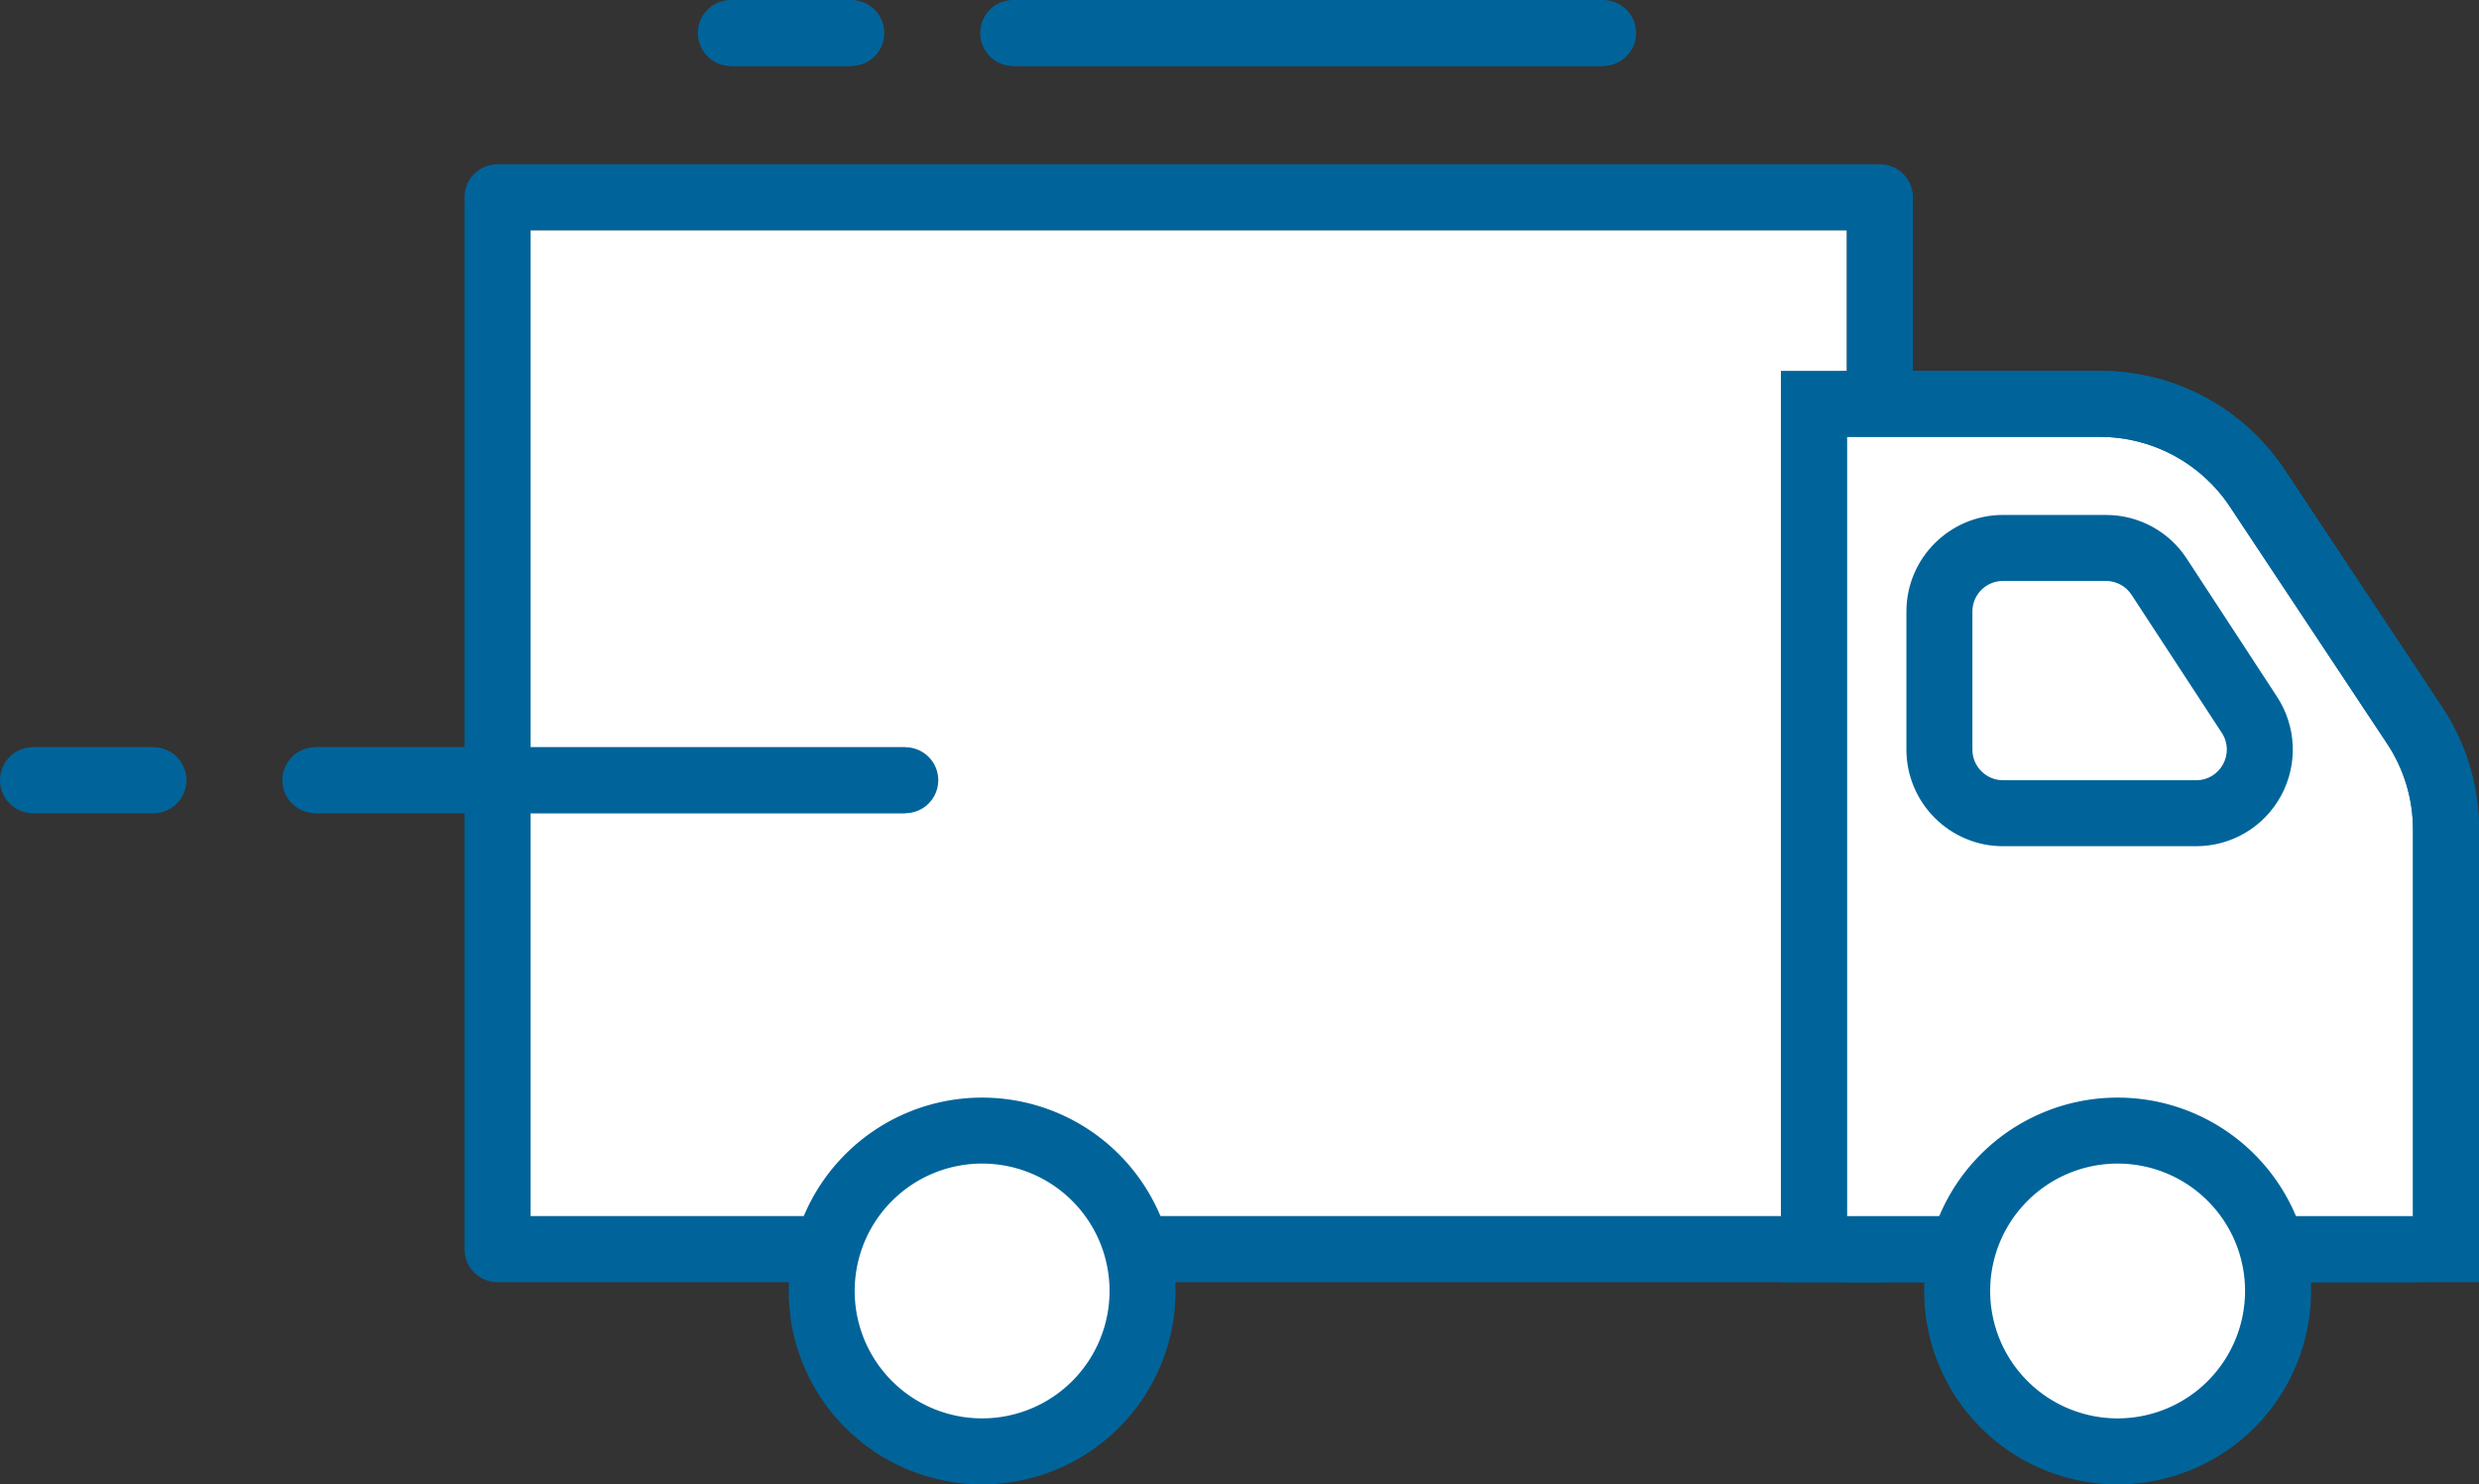
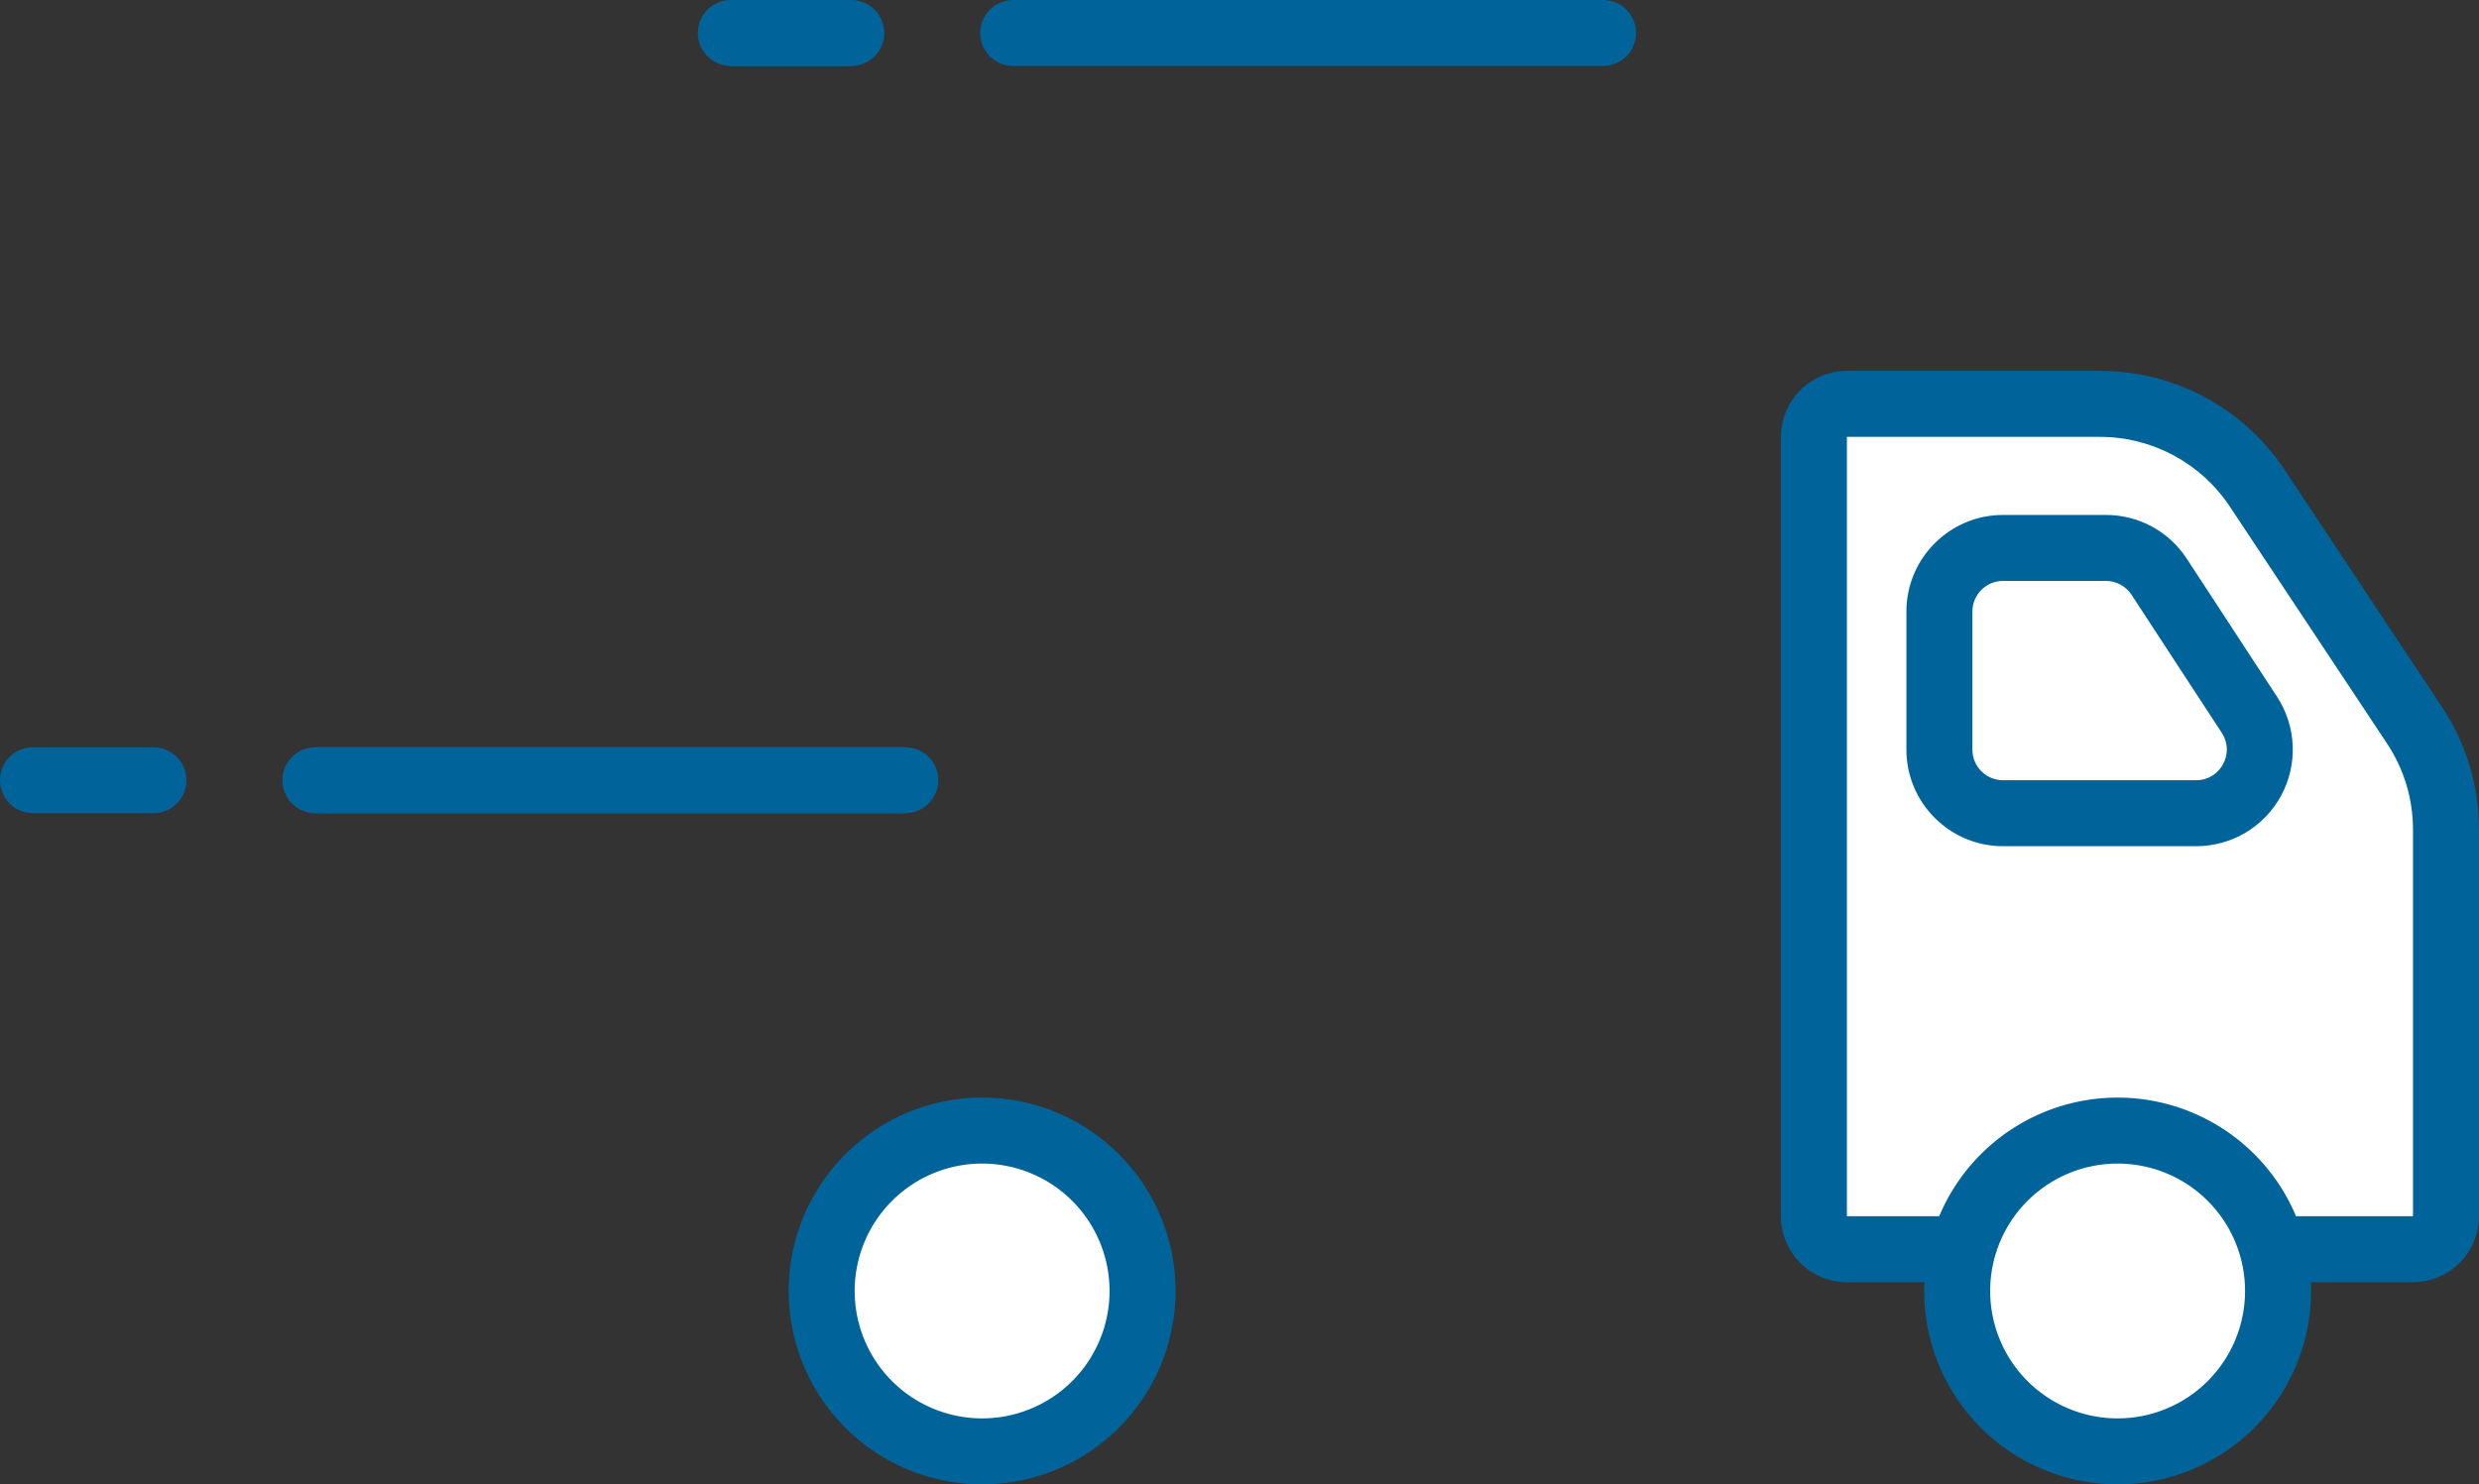
<svg xmlns="http://www.w3.org/2000/svg" width="112.69" height="67.494" viewBox="0 0 112.69 67.494">
  <rect x="0" y="0" width="112.69" height="67.494" fill="#333333" stroke="none" />
  <g id="features_icon_03" transform="translate(-358.015 -4.427)">
-     <rect id="長方形_3488" data-name="長方形 3488" width="59.839" height="44.831" transform="translate(382.132 14.897)" fill="#fff" />
    <g id="長方形_3489" data-name="長方形 3489" transform="translate(382.132 14.897)" fill="none" stroke="#00649a" stroke-linecap="round" stroke-linejoin="round" stroke-width="3">
      <rect width="59.839" height="44.831" stroke="none" />
-       <rect x="-1.5" y="-1.5" width="62.839" height="47.831" fill="none" />
    </g>
    <g id="パス_22" data-name="パス 22" transform="translate(213.293 11.723)" fill="#fff">
      <path d="M 255.912 49.505 L 254.412 49.505 L 228.678 49.505 L 227.178 49.505 L 227.178 48.005 L 227.178 12.569 L 227.178 11.069 L 228.678 11.069 L 240.183 11.069 C 243.068 11.069 245.742 12.505 247.336 14.91 L 254.481 25.683 C 255.417 27.092 255.912 28.733 255.912 30.427 L 255.912 48.005 L 255.912 49.505 Z" stroke="none" />
-       <path d="M 254.412 48.005 L 254.412 30.427 C 254.412 29.034 254.002 27.673 253.231 26.512 L 246.086 15.739 C 244.774 13.76 242.559 12.569 240.183 12.569 L 228.678 12.569 L 228.678 48.005 L 254.412 48.005 M 257.412 51.005 L 225.678 51.005 L 225.678 9.569 L 240.183 9.569 C 243.572 9.569 246.713 11.256 248.586 14.081 L 255.731 24.853 C 256.831 26.509 257.412 28.437 257.412 30.427 L 257.412 51.005 Z" stroke="none" fill="#00649a" />
    </g>
    <g id="パス_23" data-name="パス 23" transform="translate(213.293 11.723)" fill="none" stroke-linecap="round" stroke-linejoin="round">
      <path d="M228.678,48.005V12.569h11.505a7.081,7.081,0,0,1,5.9,3.17l7.145,10.773a7.075,7.075,0,0,1,1.181,3.916V48.005Z" stroke="none" />
      <path d="M 254.412 48.005 L 254.412 30.427 C 254.412 29.034 254.002 27.673 253.231 26.512 L 246.086 15.739 C 244.774 13.76 242.559 12.569 240.183 12.569 L 228.678 12.569 L 228.678 48.005 L 254.412 48.005 M 254.412 51.005 L 228.678 51.005 C 227.021 51.005 225.678 49.662 225.678 48.005 L 225.678 12.569 C 225.678 10.912 227.021 9.569 228.678 9.569 L 240.183 9.569 C 243.572 9.569 246.713 11.256 248.586 14.081 L 255.731 24.853 C 256.831 26.509 257.412 28.437 257.412 30.427 L 257.412 48.005 C 257.412 49.662 256.069 51.005 254.412 51.005 Z" stroke="none" fill="#00649a" />
    </g>
    <g id="パス_24" data-name="パス 24" transform="translate(216.046 14.884)" fill="none" stroke-linecap="round" stroke-linejoin="round">
      <path d="M241.8,25.021h-8.778a1.394,1.394,0,0,1-1.393-1.393V17.35a1.392,1.392,0,0,1,1.393-1.392H237.7a1.39,1.39,0,0,1,1.165.63l4.1,6.277A1.393,1.393,0,0,1,241.8,25.021Z" stroke="none" />
      <path d="M 241.802 25.021 C 242.909 25.021 243.572 23.791 242.967 22.866 L 238.864 16.588 C 238.607 16.194 238.168 15.958 237.699 15.958 L 233.023 15.958 C 232.254 15.958 231.63 16.58 231.63 17.35 L 231.63 23.627 C 231.63 24.396 232.254 25.021 233.023 25.021 L 241.802 25.021 M 241.802 28.021 L 233.023 28.021 C 230.601 28.021 228.63 26.05 228.63 23.627 L 228.63 17.35 C 228.63 14.928 230.601 12.958 233.023 12.958 L 237.699 12.958 C 239.189 12.958 240.564 13.703 241.377 14.95 L 245.478 21.224 C 246.362 22.576 246.433 24.298 245.665 25.719 C 244.897 27.139 243.416 28.021 241.802 28.021 Z" stroke="none" fill="#00649a" />
    </g>
    <path id="パス_25" data-name="パス 25" d="M219.151,36.182a7.293,7.293,0,1,1-7.292-7.292,7.292,7.292,0,0,1,7.292,7.292" transform="translate(190.802 26.946)" fill="#fff" stroke="#00649a" stroke-width="3" />
    <path id="パス_27" data-name="パス 27" d="M245.858,36.182a7.293,7.293,0,1,1-7.292-7.292,7.292,7.292,0,0,1,7.292,7.292" transform="translate(215.712 26.946)" fill="#fff" stroke="#00649a" stroke-width="3" />
-     <line id="線_1" data-name="線 1" x1="26.815" transform="translate(404.073 5.927)" fill="#fff" stroke="#00649a" stroke-width="3" />
    <line id="線_2" data-name="線 2" x1="26.815" transform="translate(404.073 5.927)" fill="none" stroke="#00649a" stroke-linecap="round" stroke-linejoin="round" stroke-width="3" />
    <line id="線_3" data-name="線 3" x1="5.475" transform="translate(391.237 5.927)" fill="#fff" stroke="#00649a" stroke-width="3" />
    <line id="線_4" data-name="線 4" x1="5.475" transform="translate(391.237 5.927)" fill="none" stroke="#00649a" stroke-linecap="round" stroke-linejoin="round" stroke-width="3" />
    <line id="線_5" data-name="線 5" x1="26.815" transform="translate(372.352 39.904)" fill="#fff" stroke="#00649a" stroke-width="3" />
    <line id="線_6" data-name="線 6" x1="26.815" transform="translate(372.352 39.904)" fill="none" stroke="#00649a" stroke-linecap="round" stroke-linejoin="round" stroke-width="3" />
-     <line id="線_7" data-name="線 7" x1="5.475" transform="translate(359.515 39.904)" fill="#fff" stroke="#00649a" stroke-width="3" />
    <line id="線_8" data-name="線 8" x1="5.475" transform="translate(359.515 39.904)" fill="none" stroke="#00649a" stroke-linecap="round" stroke-linejoin="round" stroke-width="3" />
  </g>
</svg>